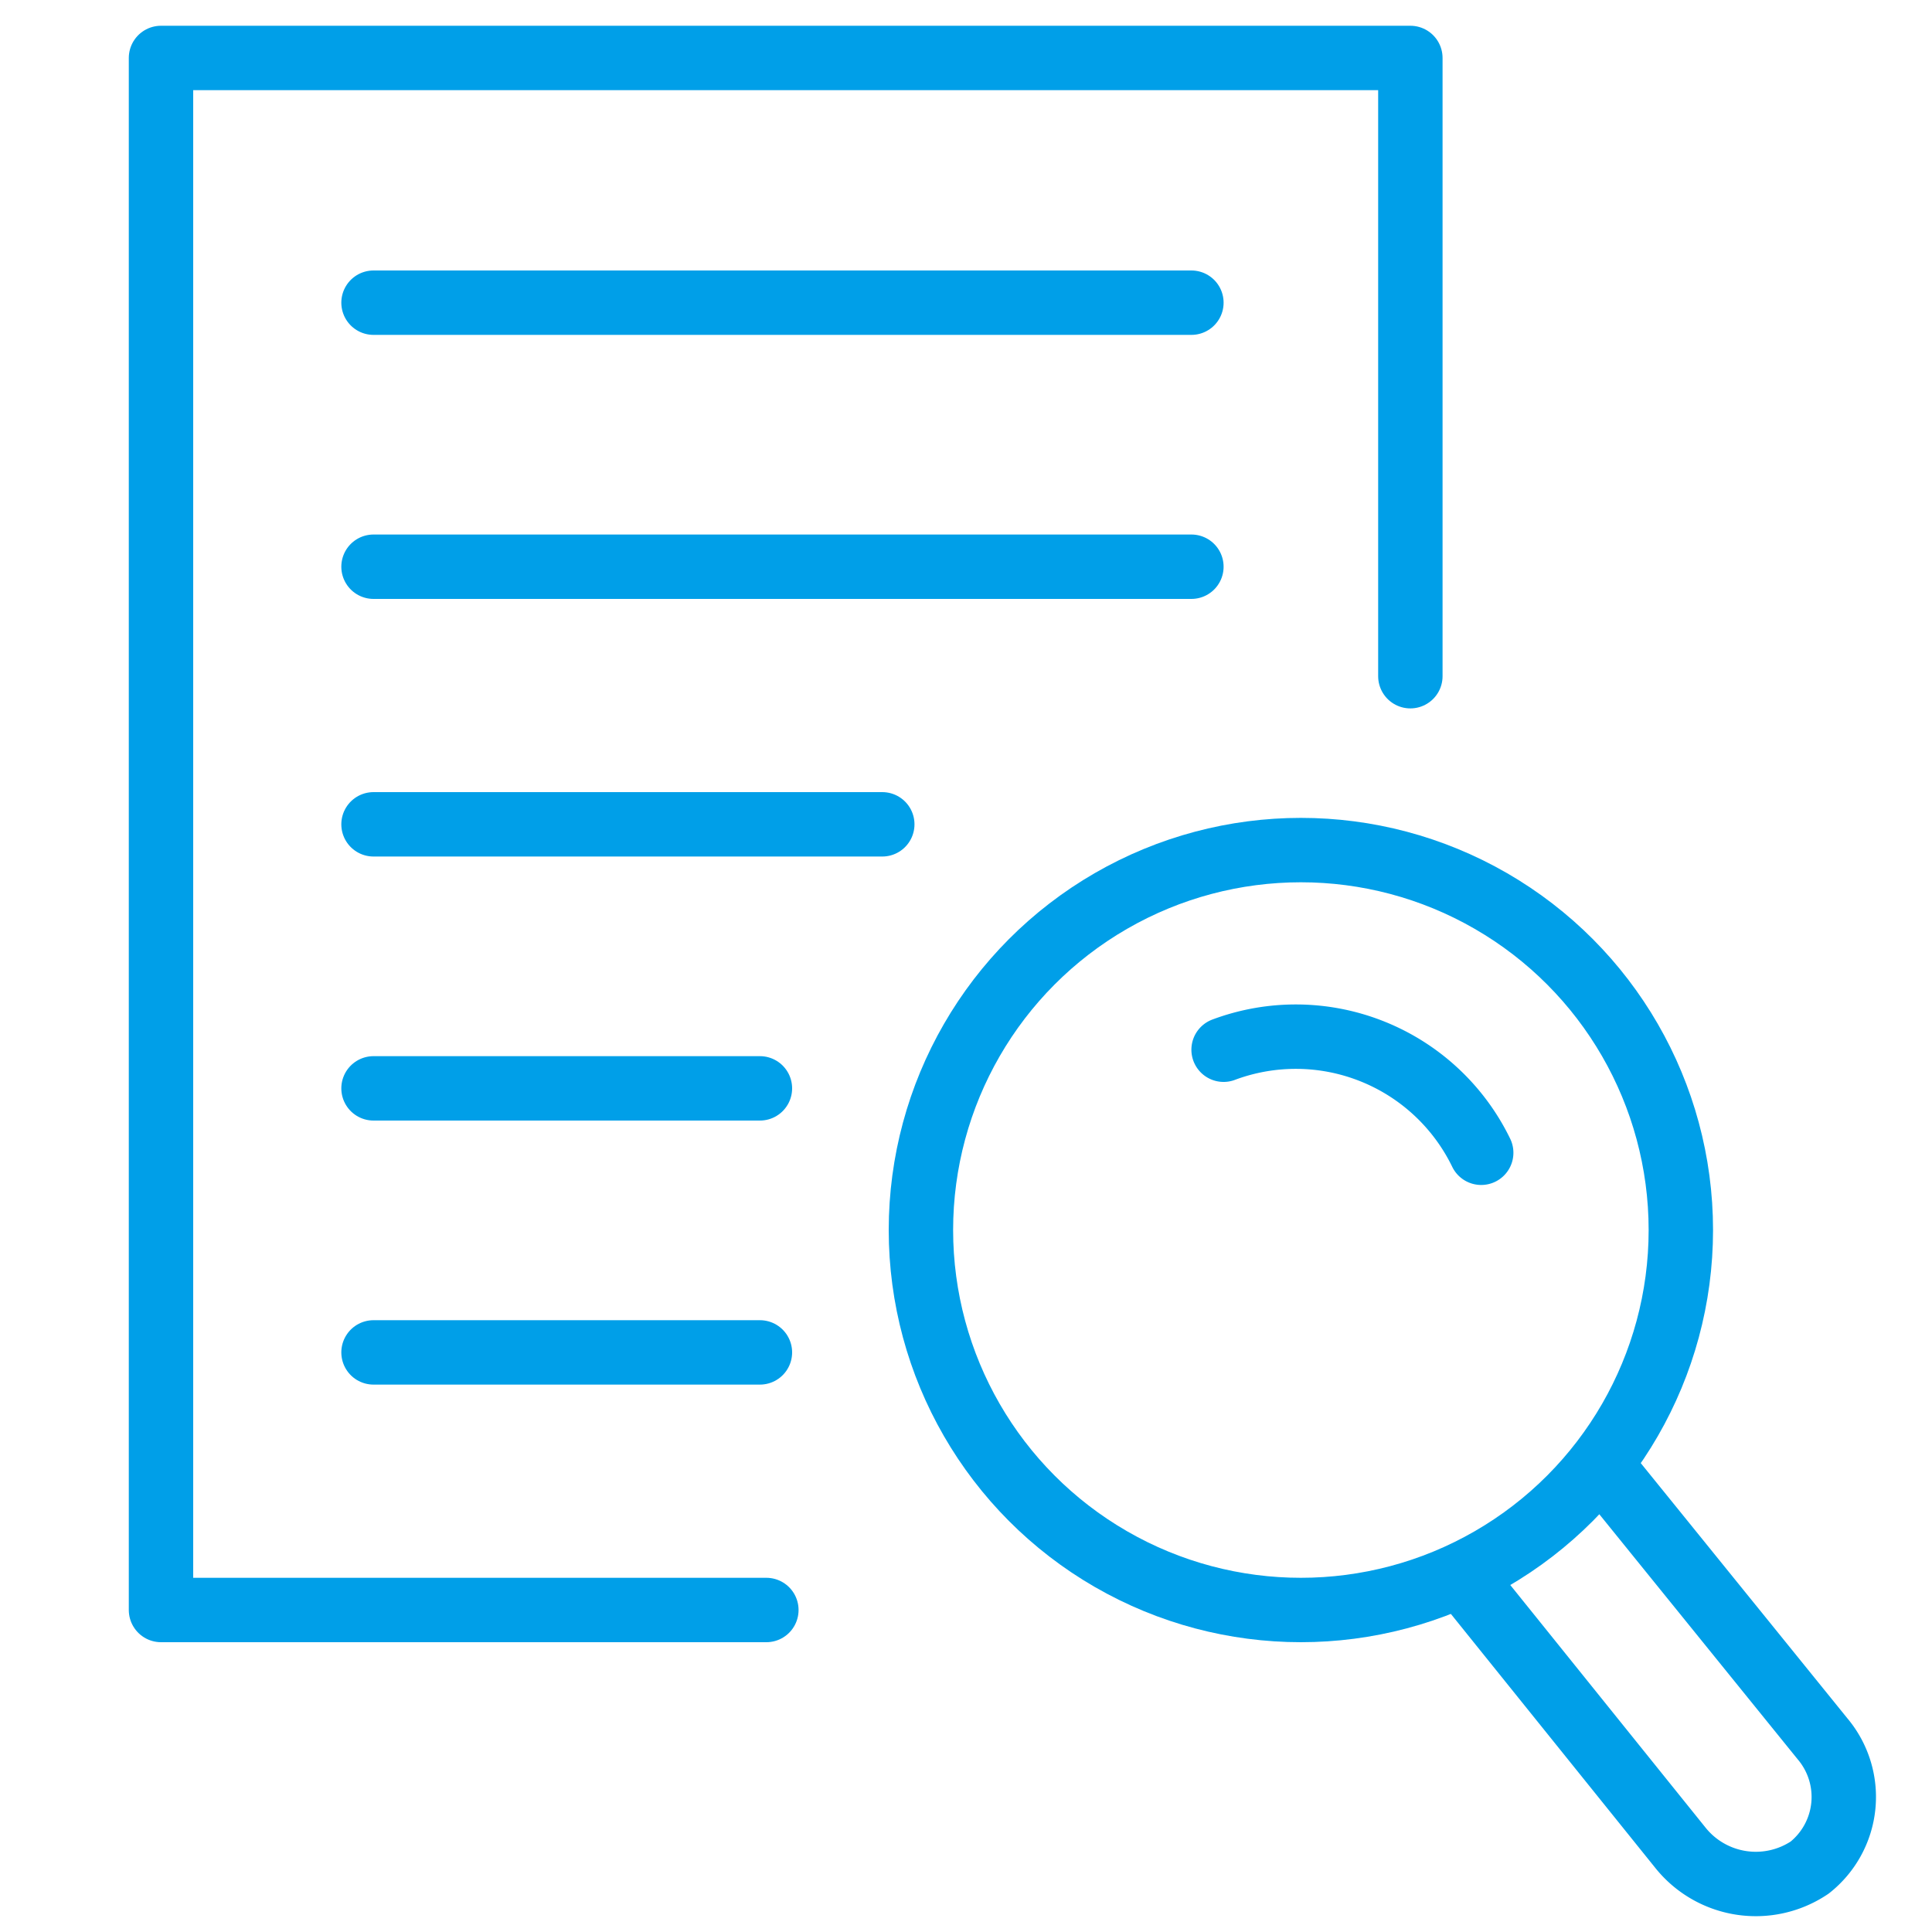
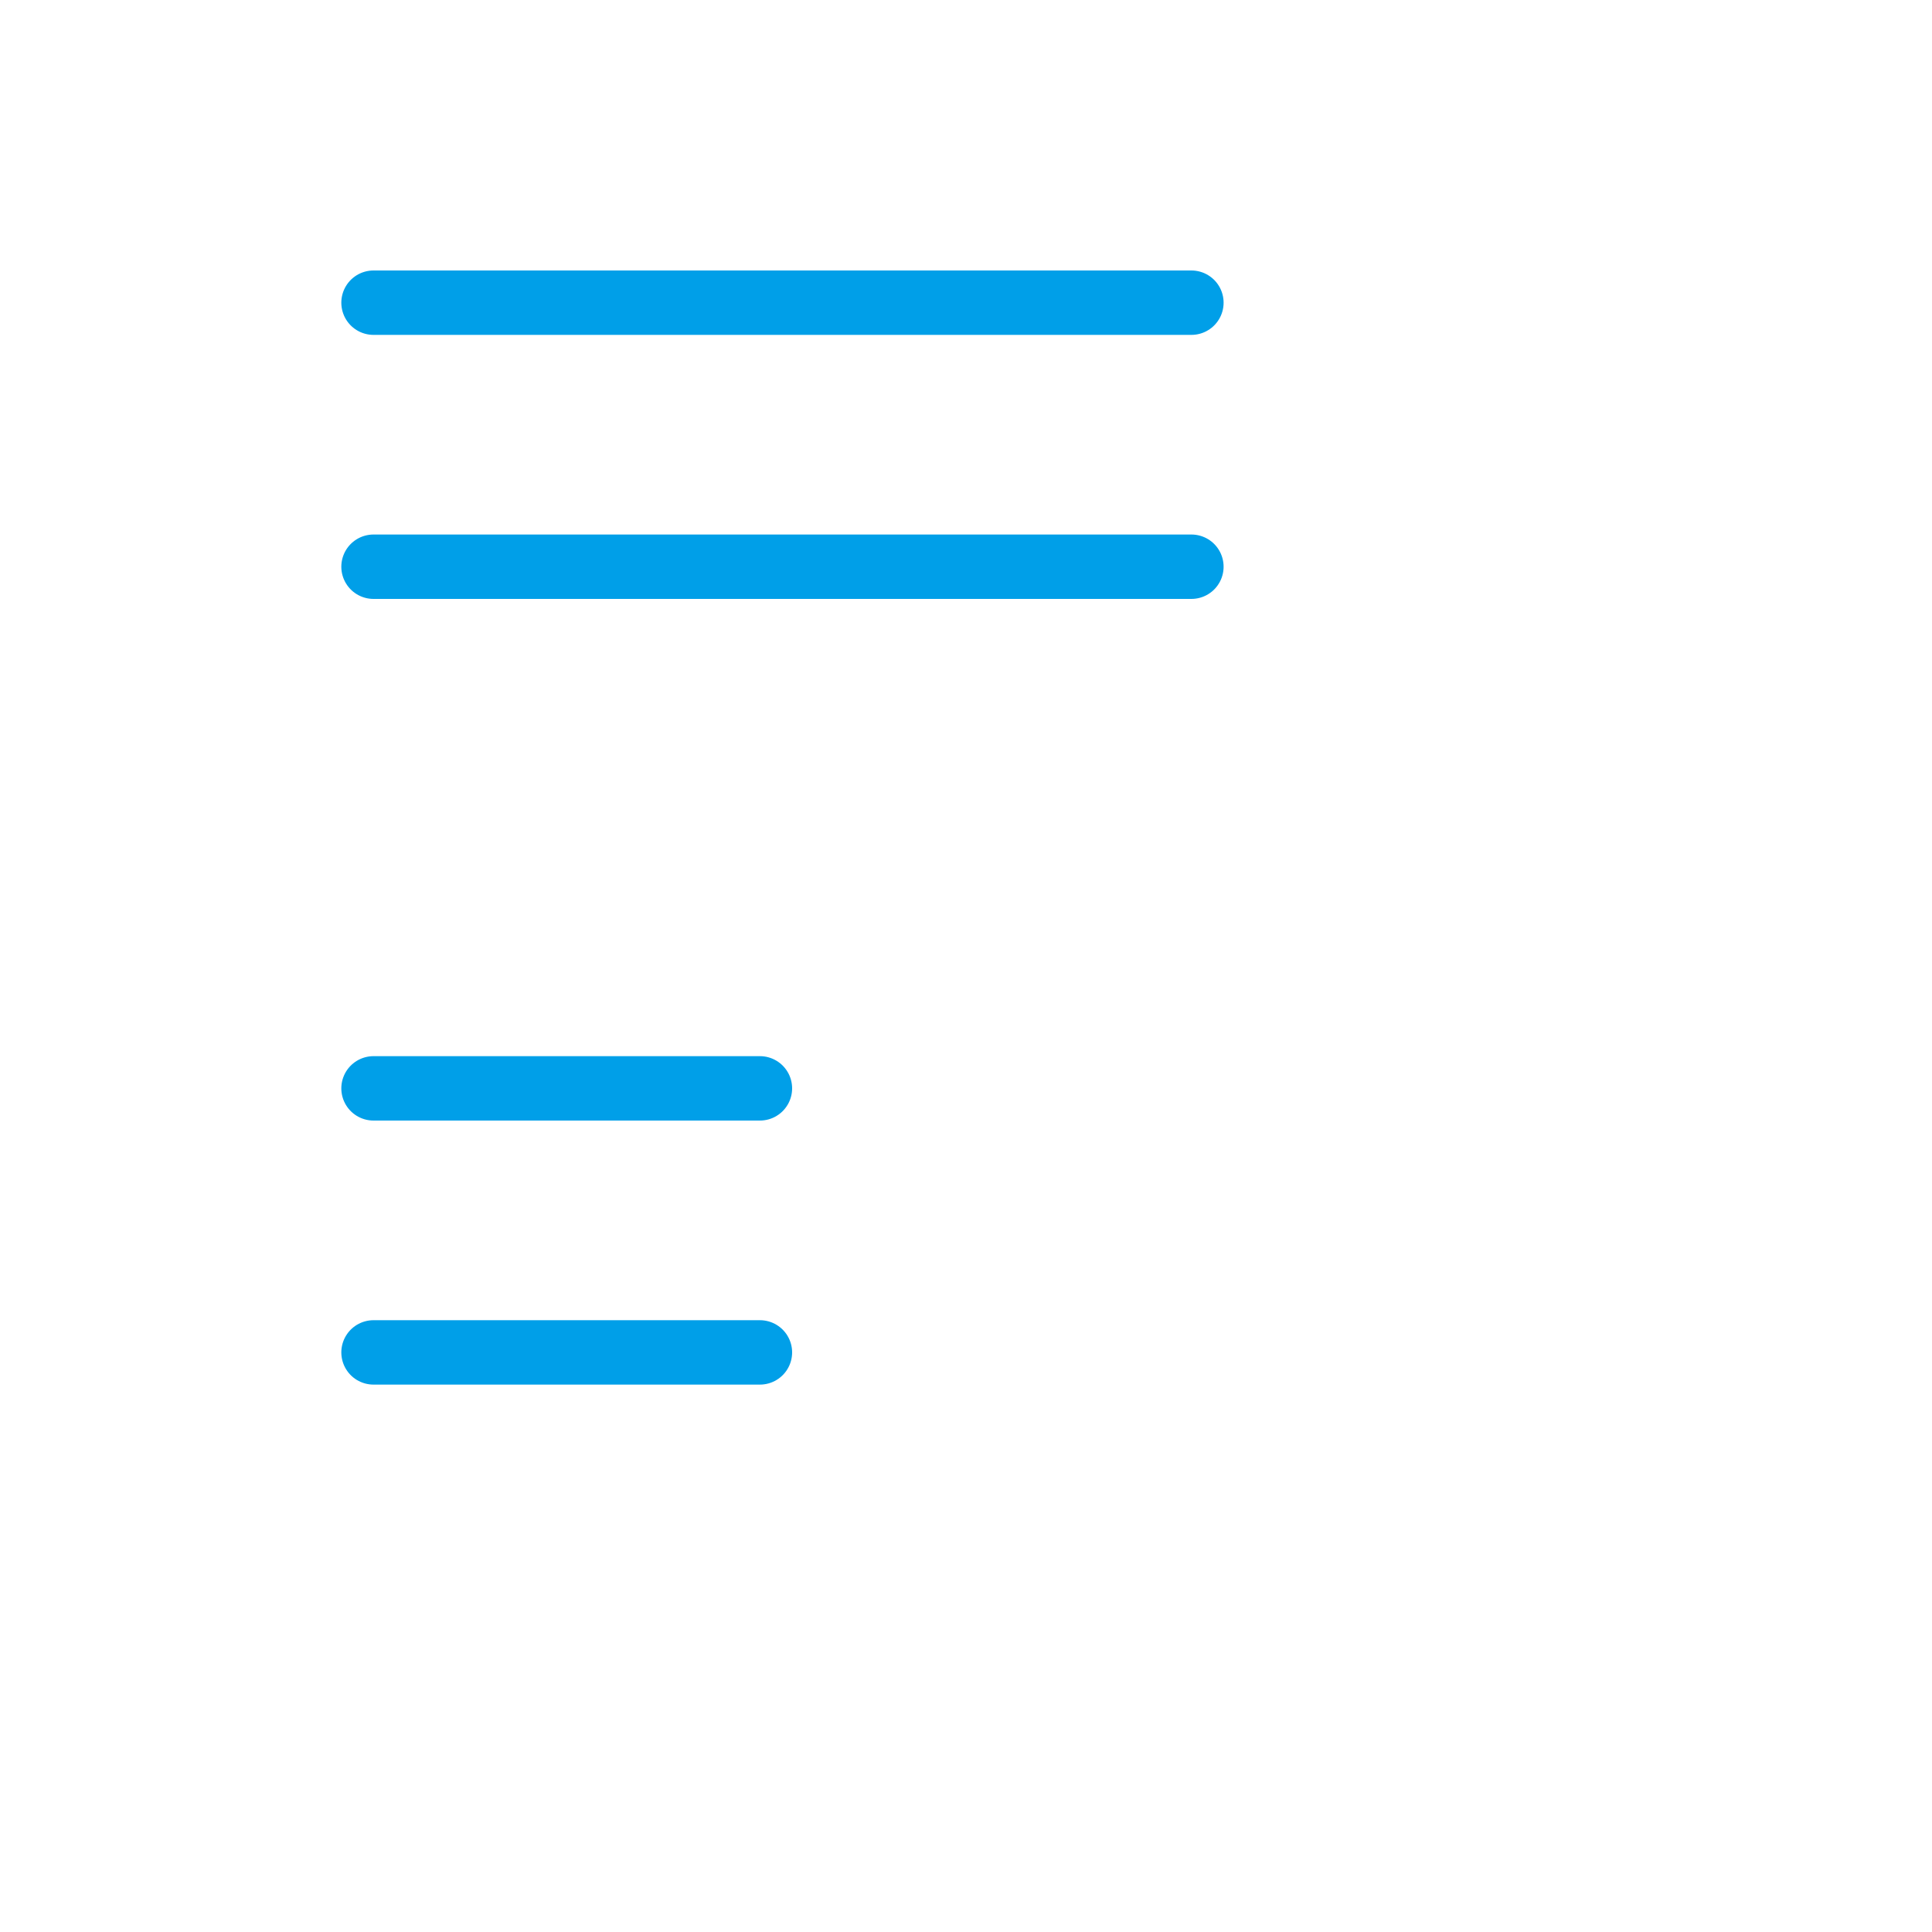
<svg xmlns="http://www.w3.org/2000/svg" id="圖層_1" data-name="圖層 1" viewBox="0 0 30 30">
  <title>nav-search</title>
-   <circle cx="20.2" cy="19.1" r="5.9" style="fill:none;stroke:#009fe8;stroke-linecap:round;stroke-linejoin:round" />
-   <path d="M24.9,22.8,28.3,27a1.4,1.4,0,0,1-.2,2h0a1.5,1.5,0,0,1-2-.3l-3.3-4.1" style="fill:none;stroke:#009fe8;stroke-linecap:round;stroke-linejoin:round" />
-   <path d="M19,16.3a3.2,3.2,0,0,1,4,1.6" style="fill:none;stroke:#009fe8;stroke-linecap:round;stroke-linejoin:round" />
-   <polyline points="11.9 25 2.5 25 2.5 0.9 21.9 0.9 21.9 10.5" style="fill:none;stroke:#009fe8;stroke-linecap:round;stroke-linejoin:round" />
  <line x1="5.8" y1="4.7" x2="18.5" y2="4.7" style="fill:none;stroke:#009fe8;stroke-linecap:round;stroke-linejoin:round" />
  <line x1="5.8" y1="8.8" x2="18.5" y2="8.8" style="fill:none;stroke:#009fe8;stroke-linecap:round;stroke-linejoin:round" />
-   <line x1="5.8" y1="12.8" x2="13.7" y2="12.8" style="fill:none;stroke:#009fe8;stroke-linecap:round;stroke-linejoin:round" />
  <line x1="5.8" y1="16.9" x2="11.8" y2="16.9" style="fill:none;stroke:#009fe8;stroke-linecap:round;stroke-linejoin:round" />
  <line x1="5.8" y1="21" x2="11.8" y2="21" style="fill:none;stroke:#009fe8;stroke-linecap:round;stroke-linejoin:round" />
</svg>